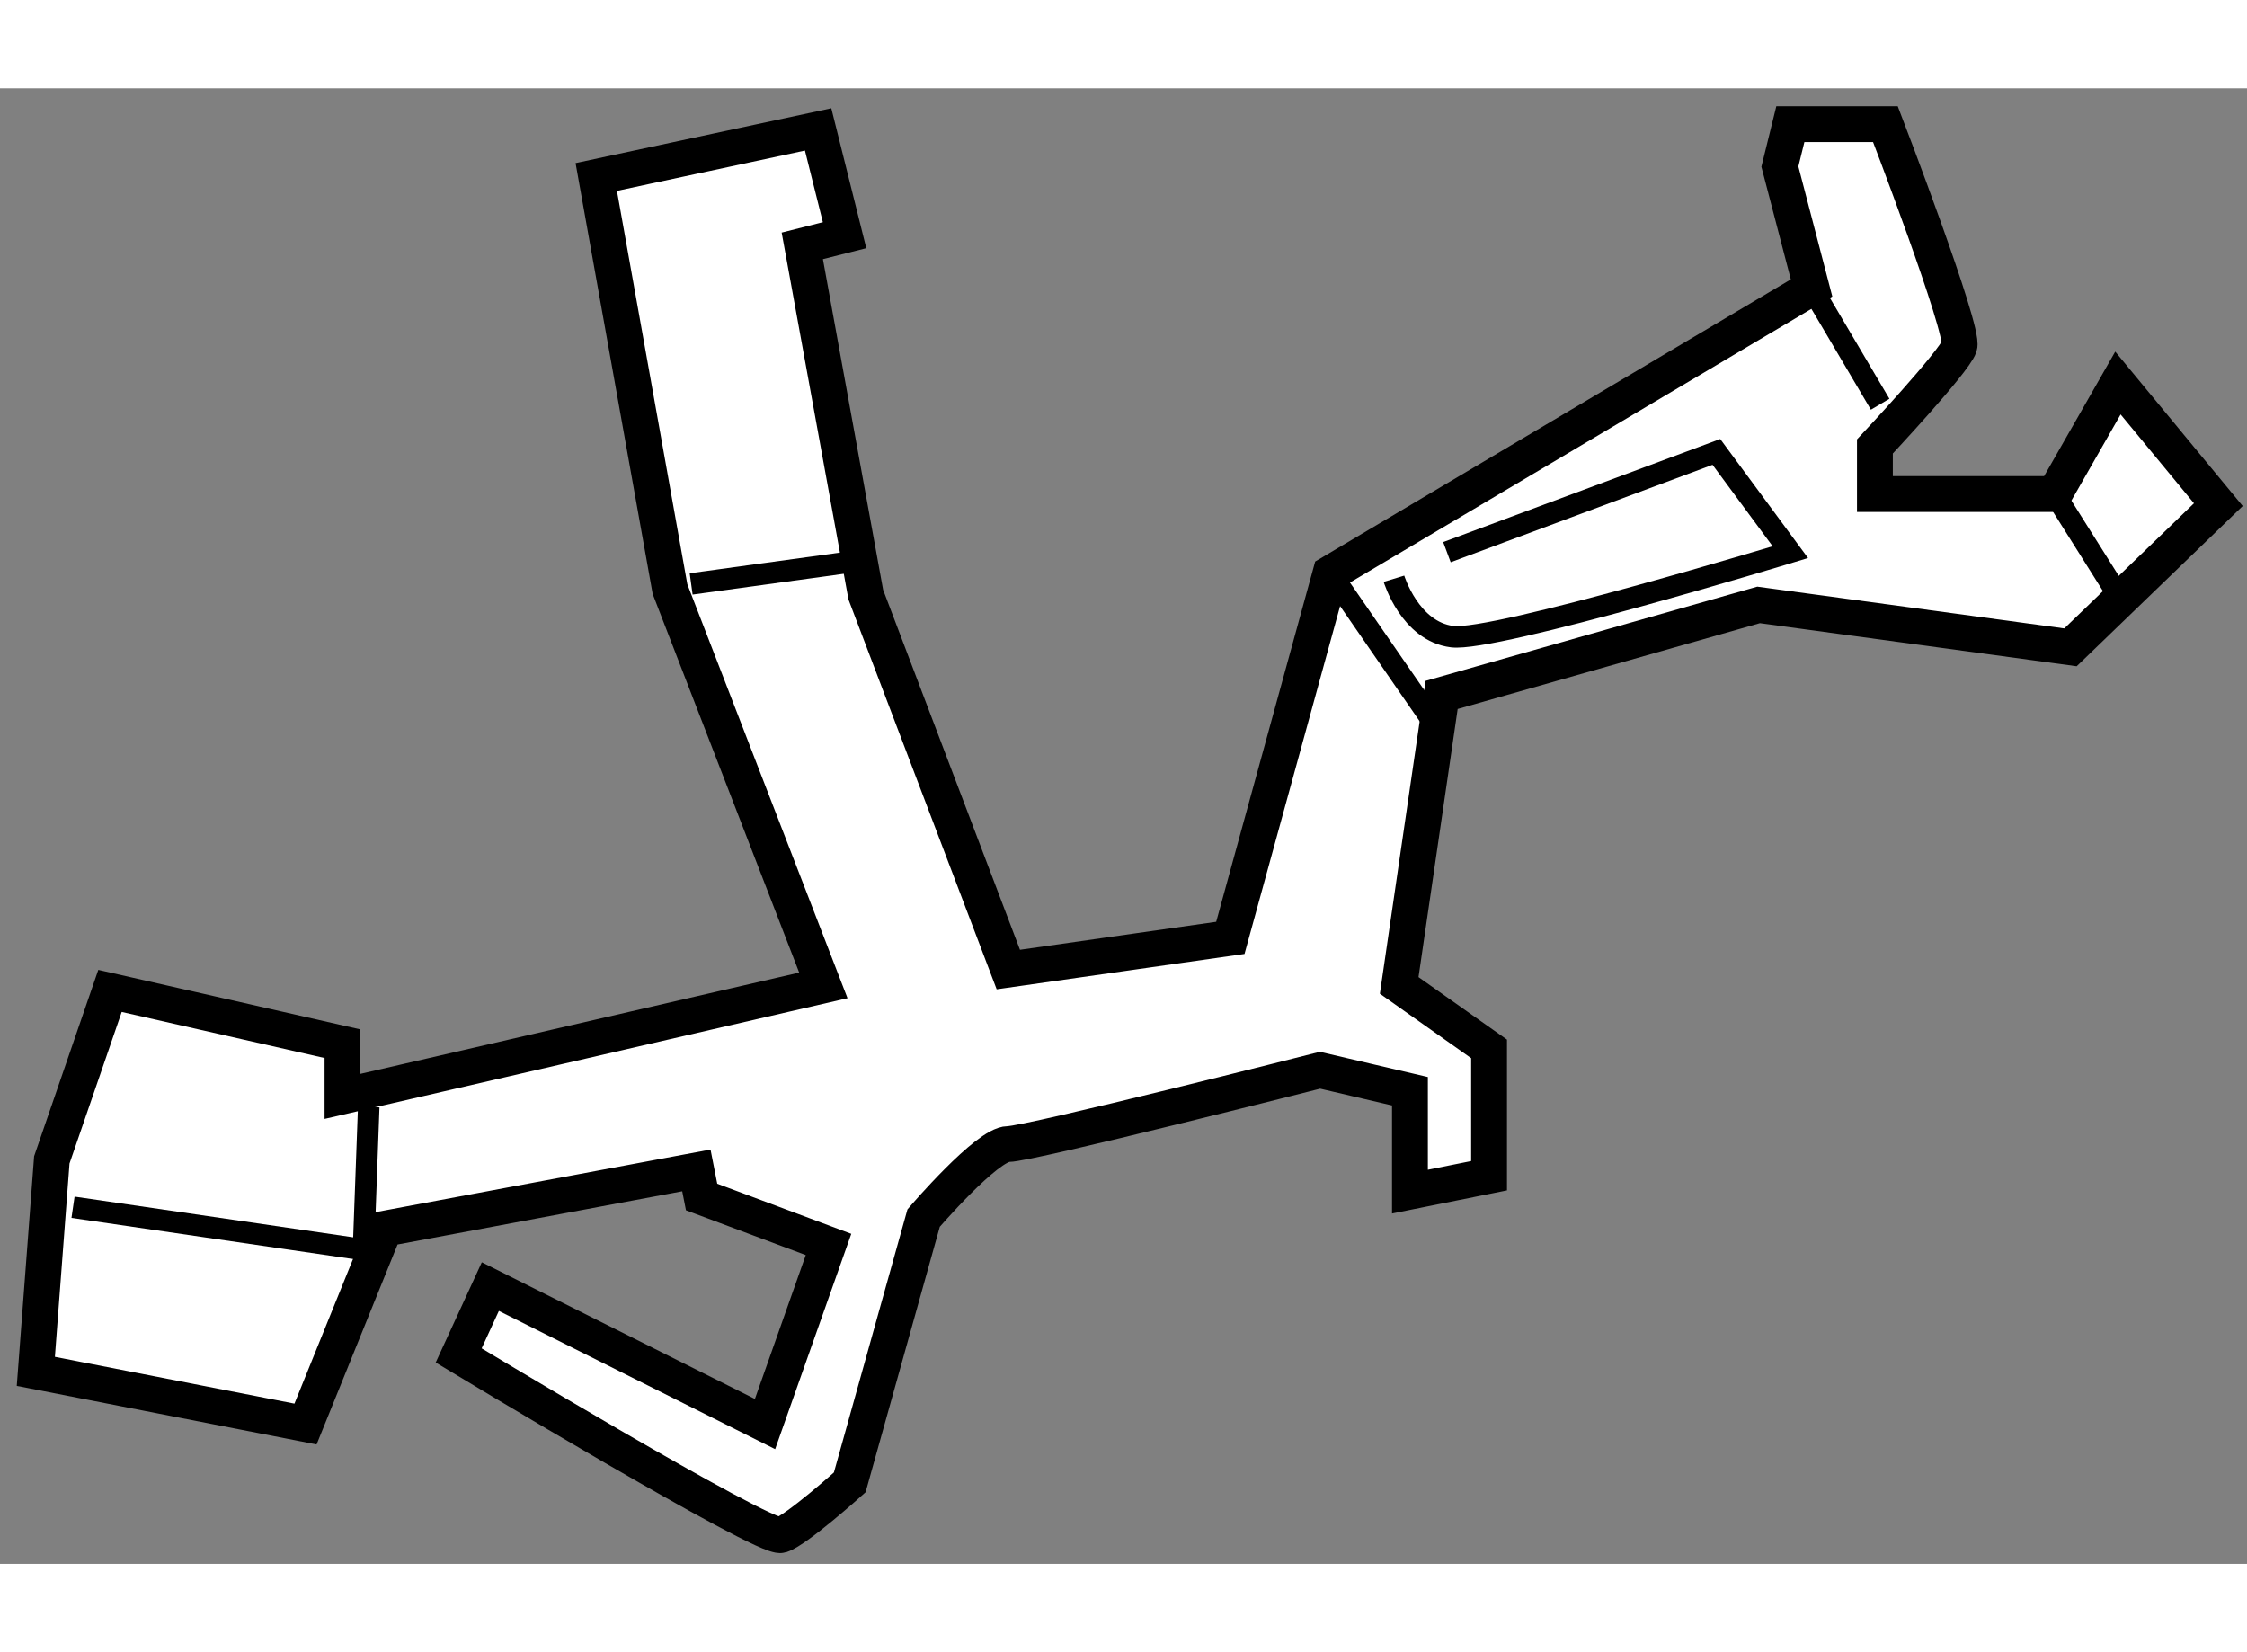
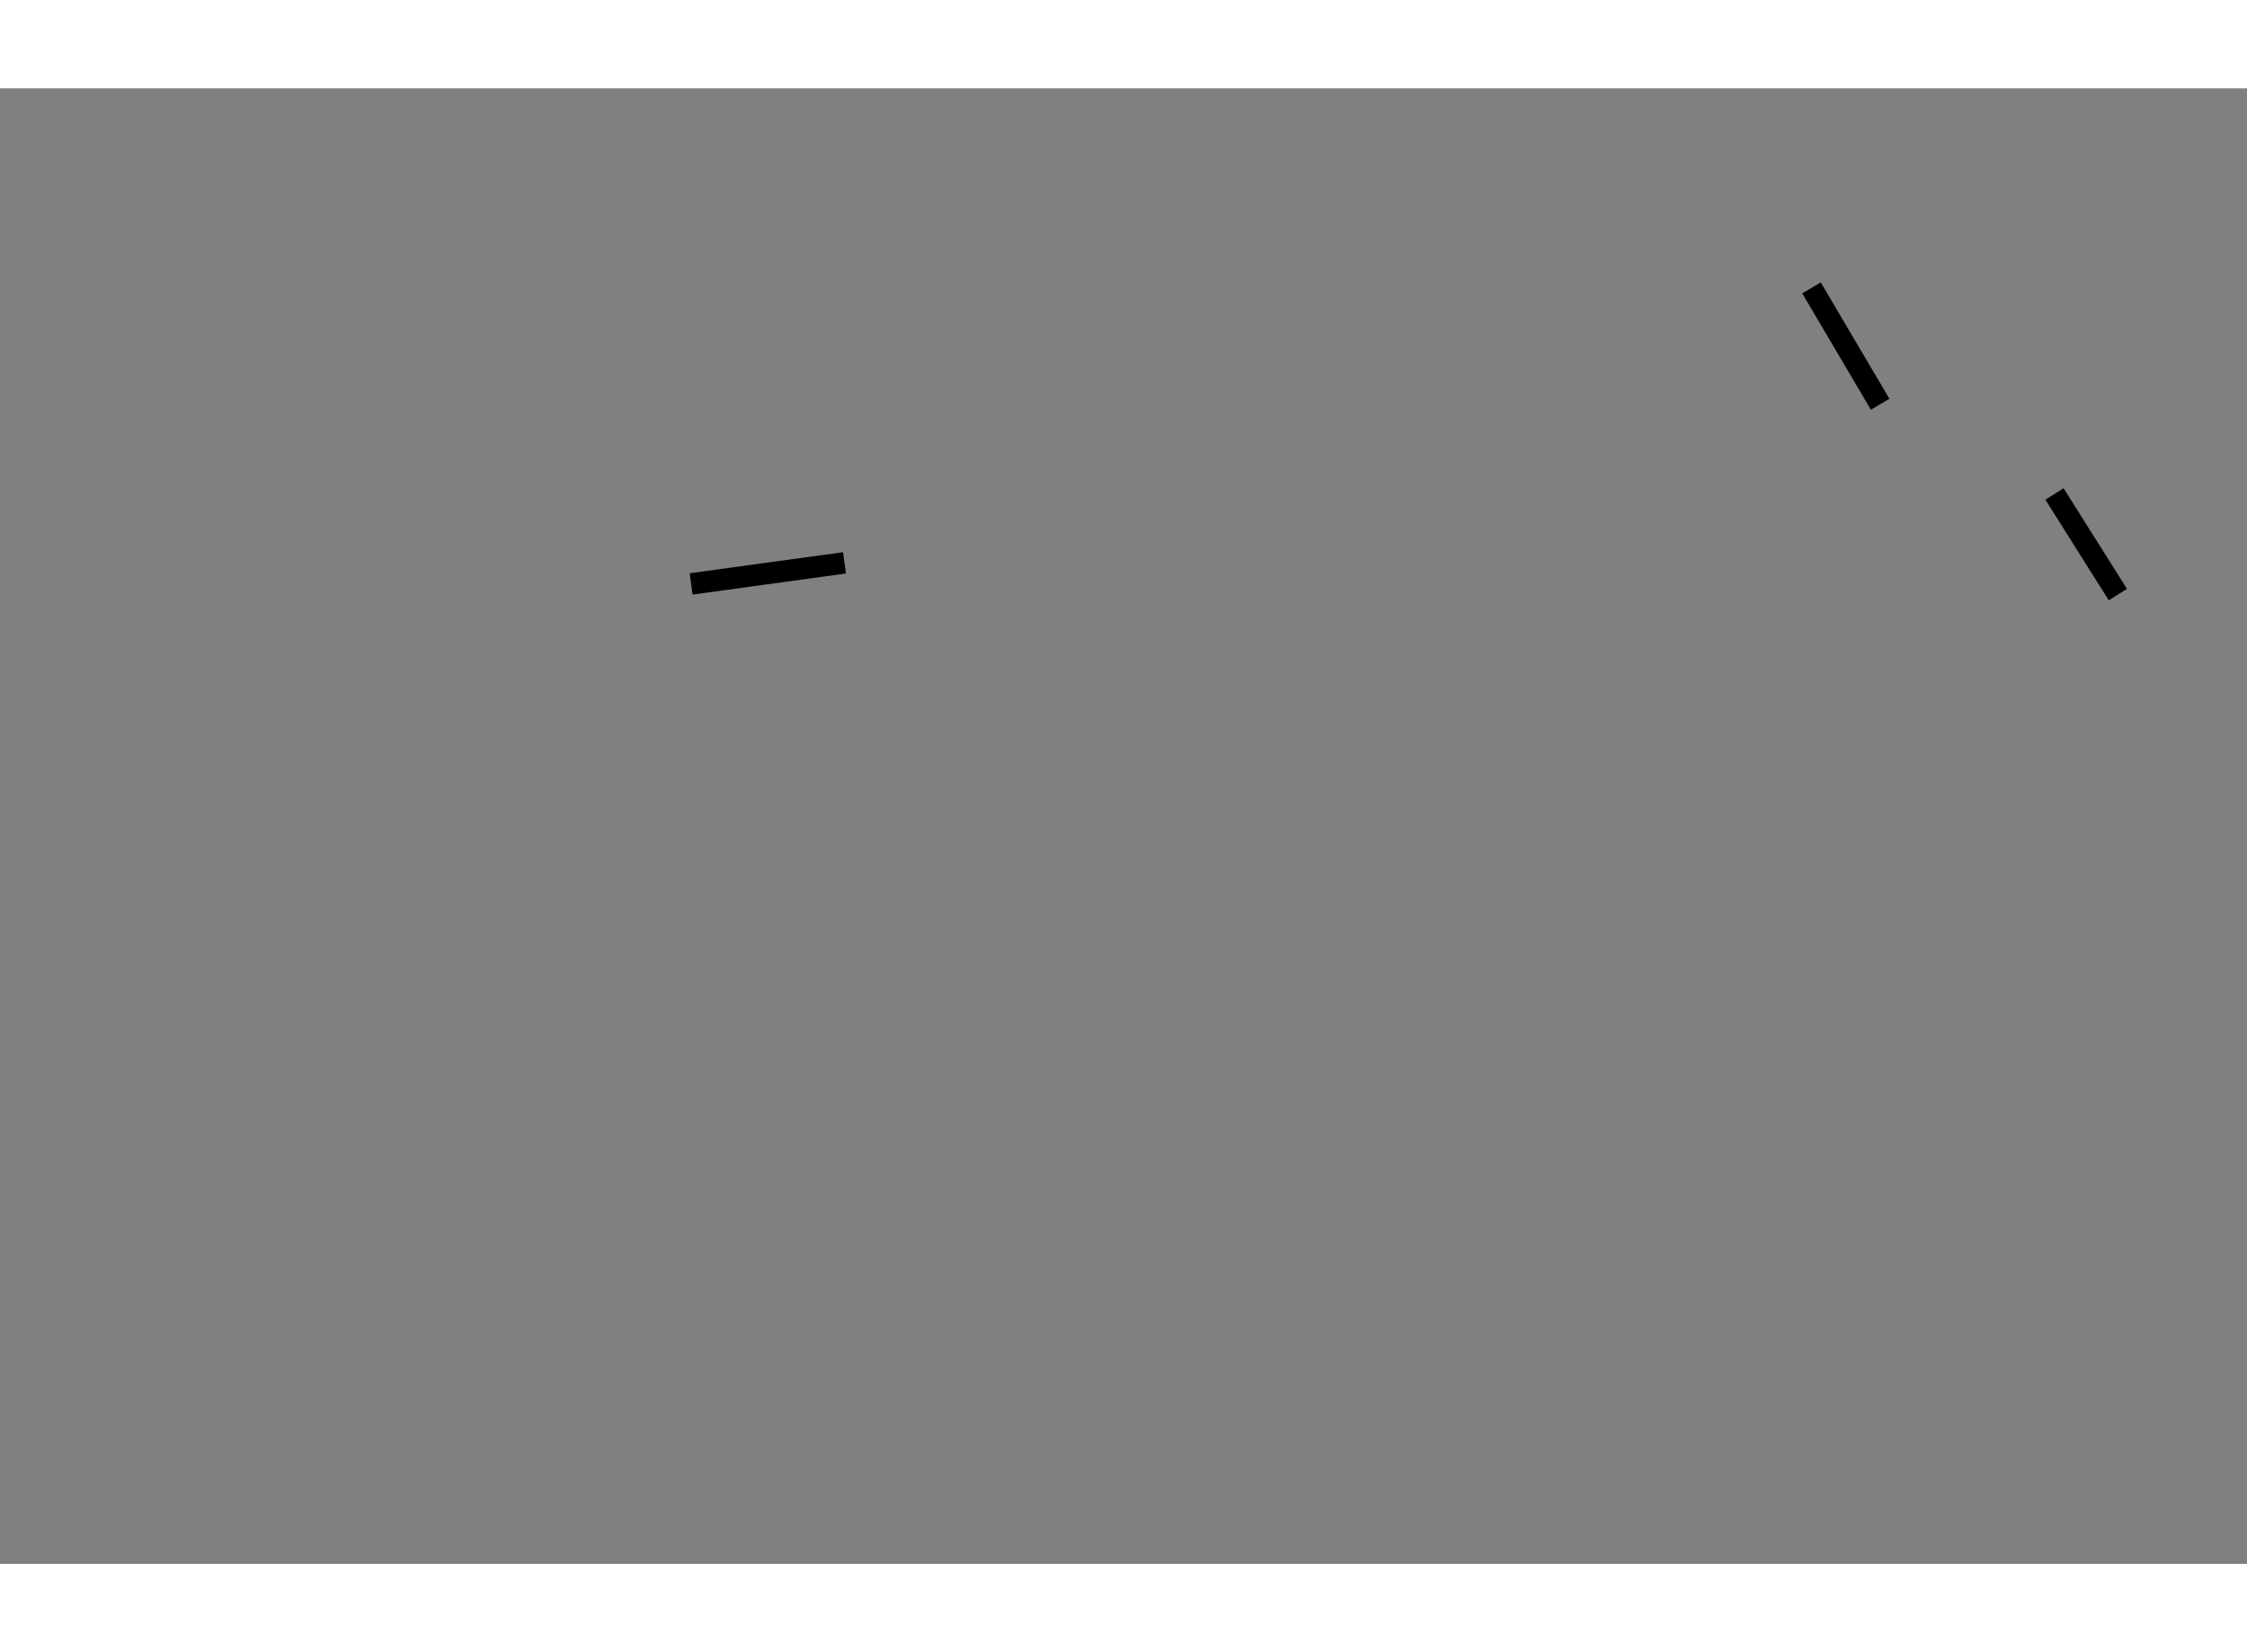
<svg xmlns="http://www.w3.org/2000/svg" version="1.1" x="0px" y="0px" width="244.8px" height="180px" viewBox="194.847 22.455 31.354 20.589" enable-background="new 0 0 244.8 180" xml:space="preserve">
  <rect x="194.847" y="22.455" width="31.354" height="20.589" fill="#808080" stroke="none" />
  <g>
-     <path fill="#FFFFFF" stroke="#000000" stroke-width="0.5" d="M199.626,36.521v-0.735l-3.244-0.737l-0.812,2.358l-0.223,2.951     l3.763,0.735l1.104-2.726l4.35-0.813l0.073,0.371l1.771,0.662l-0.886,2.506l-3.833-1.918l-0.442,0.961     c0,0,4.275,2.582,4.498,2.506c0.221-0.072,0.959-0.735,0.959-0.735l1.031-3.688c0,0,0.885-1.033,1.181-1.033     c0.294,0,4.35-1.03,4.35-1.03l1.255,0.293v1.401l1.104-0.222v-1.77l-1.254-0.886l0.592-4.053l4.423-1.256l4.352,0.592l2.063-1.991     l-1.401-1.697l-0.885,1.549h-2.506v-0.664c0,0,1.105-1.178,1.179-1.399c0.073-0.221-1.032-3.098-1.032-3.098h-1.327l-0.146,0.592     l0.442,1.693l-6.712,3.981l-1.398,5.088l-3.098,0.442l-1.989-5.232l-0.886-4.866l0.59-0.149l-0.369-1.476l-3.096,0.664l1.029,5.75     l2.14,5.53L199.626,36.521z" />
-     <polyline fill="none" stroke="#000000" stroke-width="0.3" points="195.866,38.068 199.919,38.66 199.992,36.669   " />
    <line fill="none" stroke="#000000" stroke-width="0.3" x1="204.491" y1="29.37" x2="206.631" y2="29.076" />
-     <line fill="none" stroke="#000000" stroke-width="0.3" x1="213.412" y1="29.221" x2="214.89" y2="31.361" />
    <line fill="none" stroke="#000000" stroke-width="0.3" x1="220.124" y1="25.239" x2="221.082" y2="26.863" />
    <line fill="none" stroke="#000000" stroke-width="0.3" x1="223.515" y1="28.115" x2="224.399" y2="29.519" />
-     <path fill="none" stroke="#000000" stroke-width="0.3" d="M214.298,29.298c0,0,0.223,0.735,0.812,0.808     c0.589,0.076,4.719-1.179,4.719-1.179l-1.032-1.399l-3.76,1.399" />
  </g>
</svg>